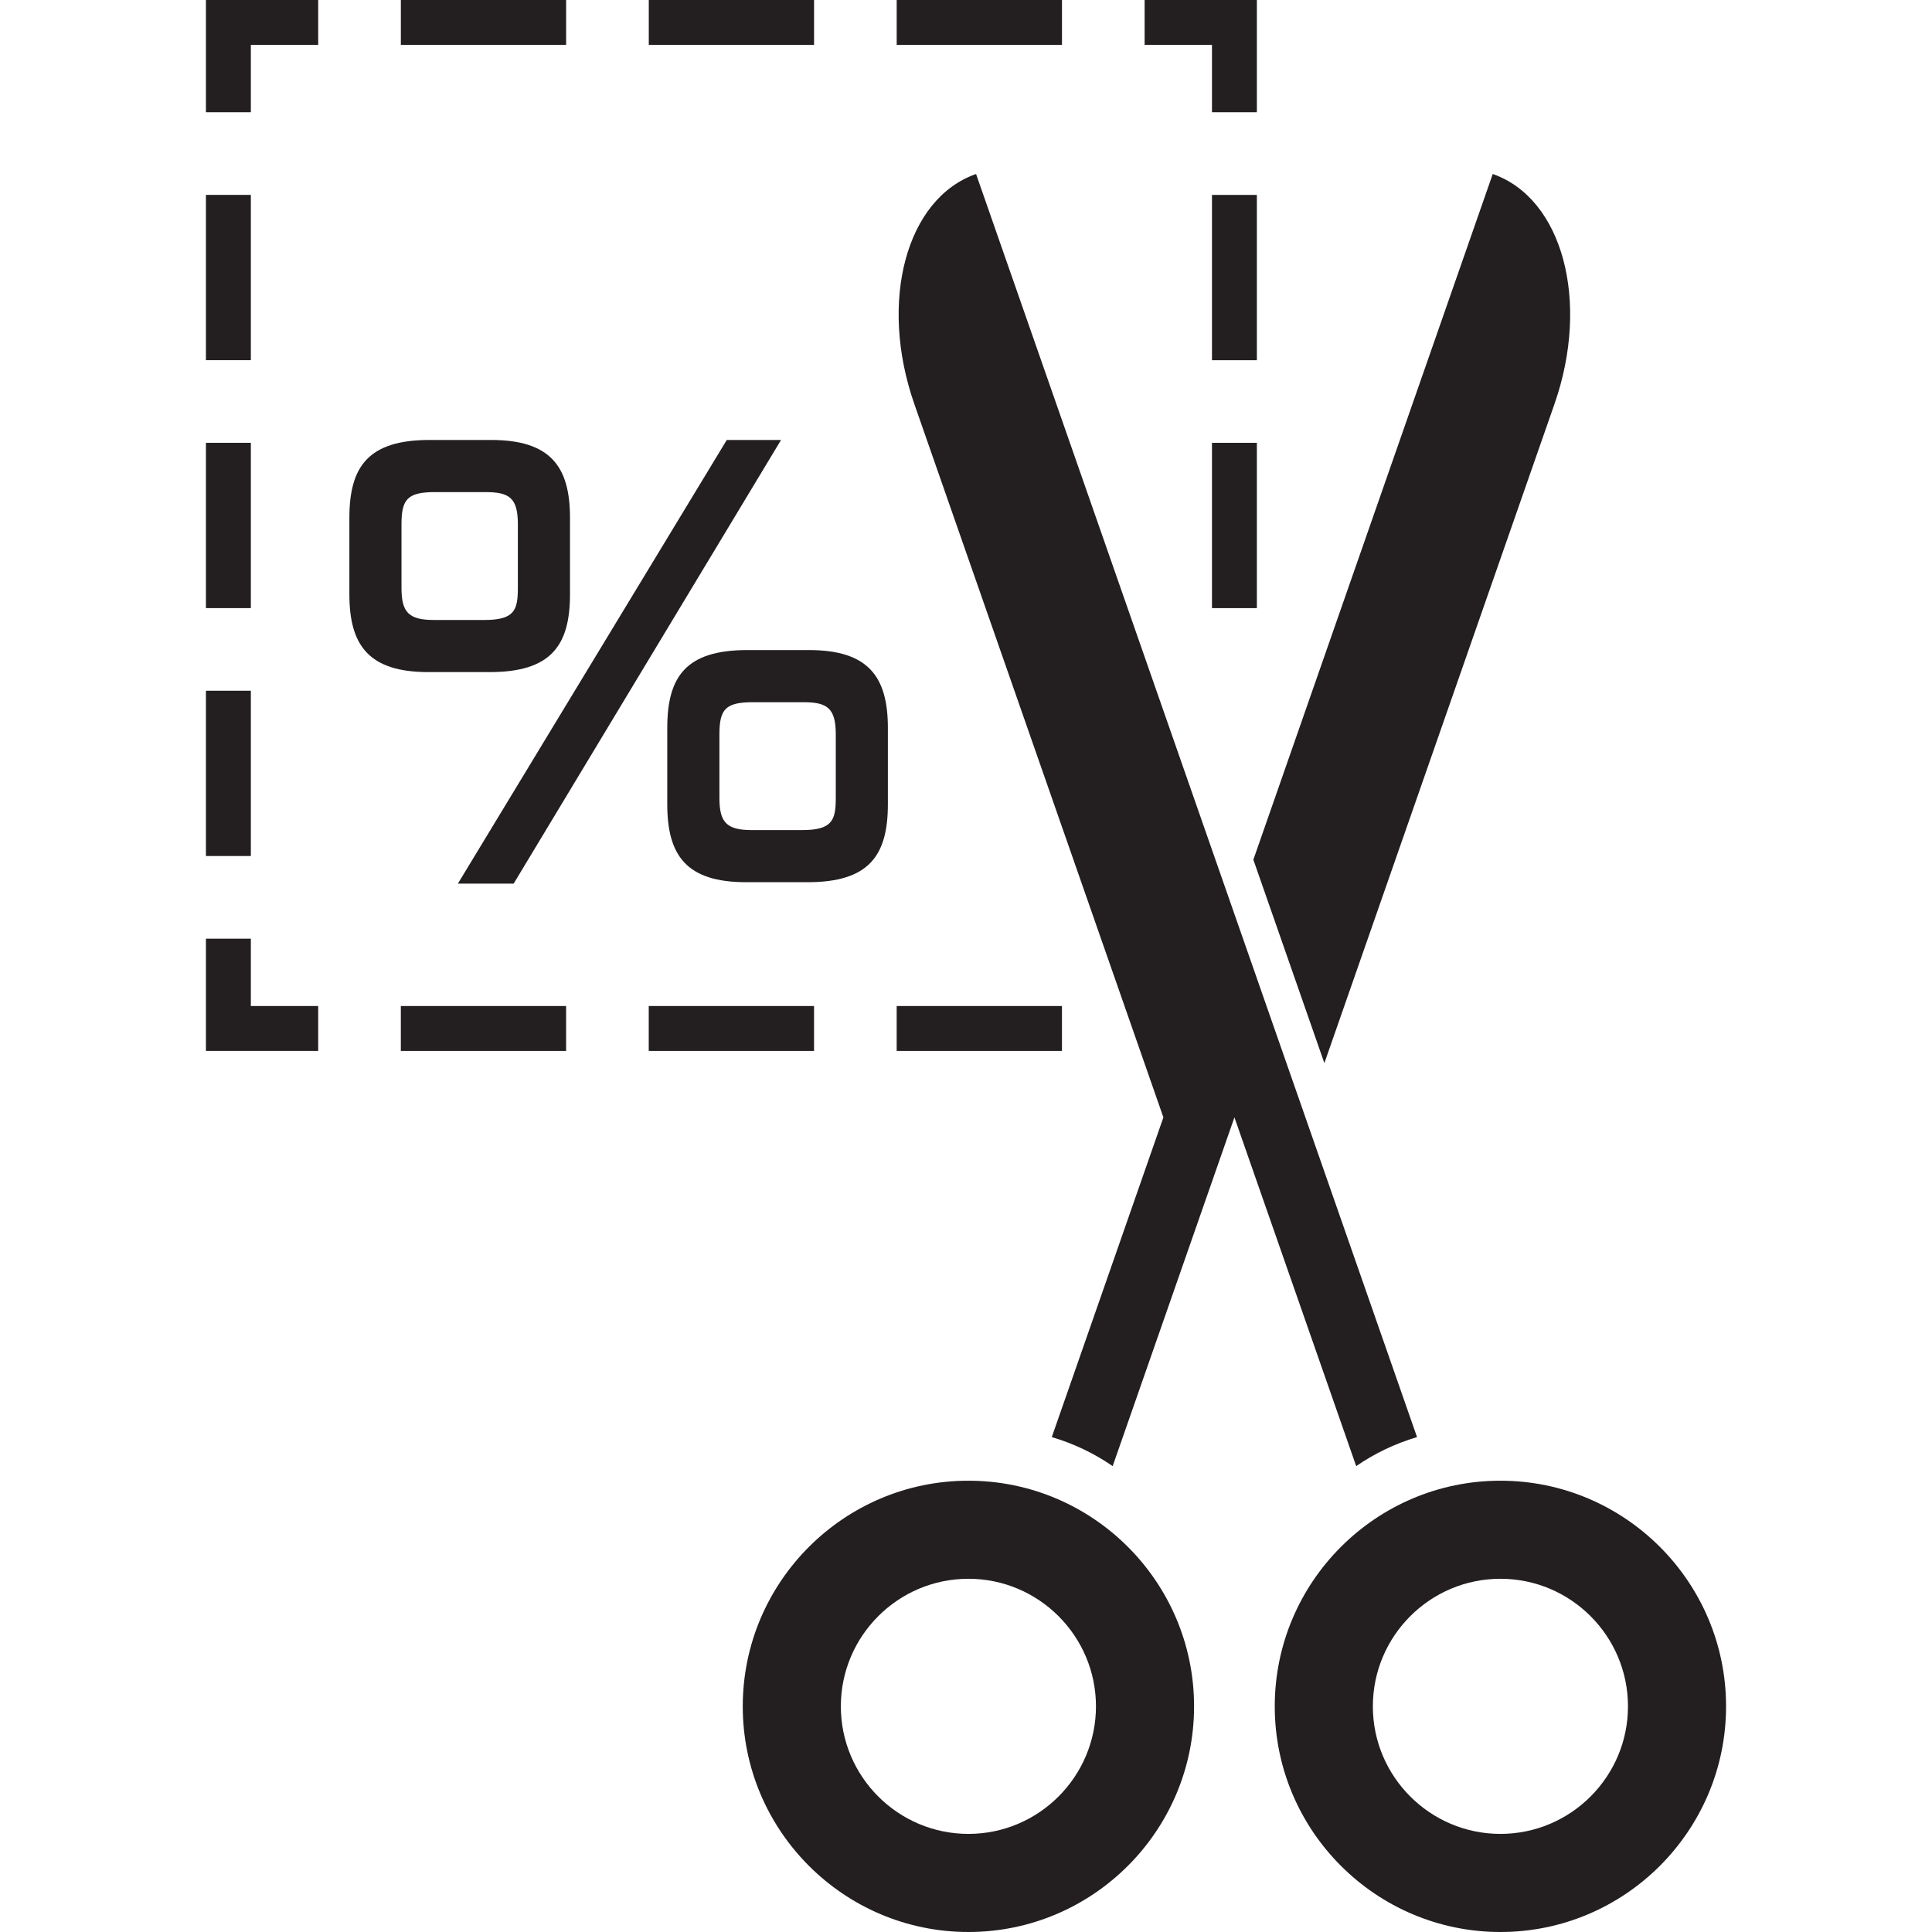
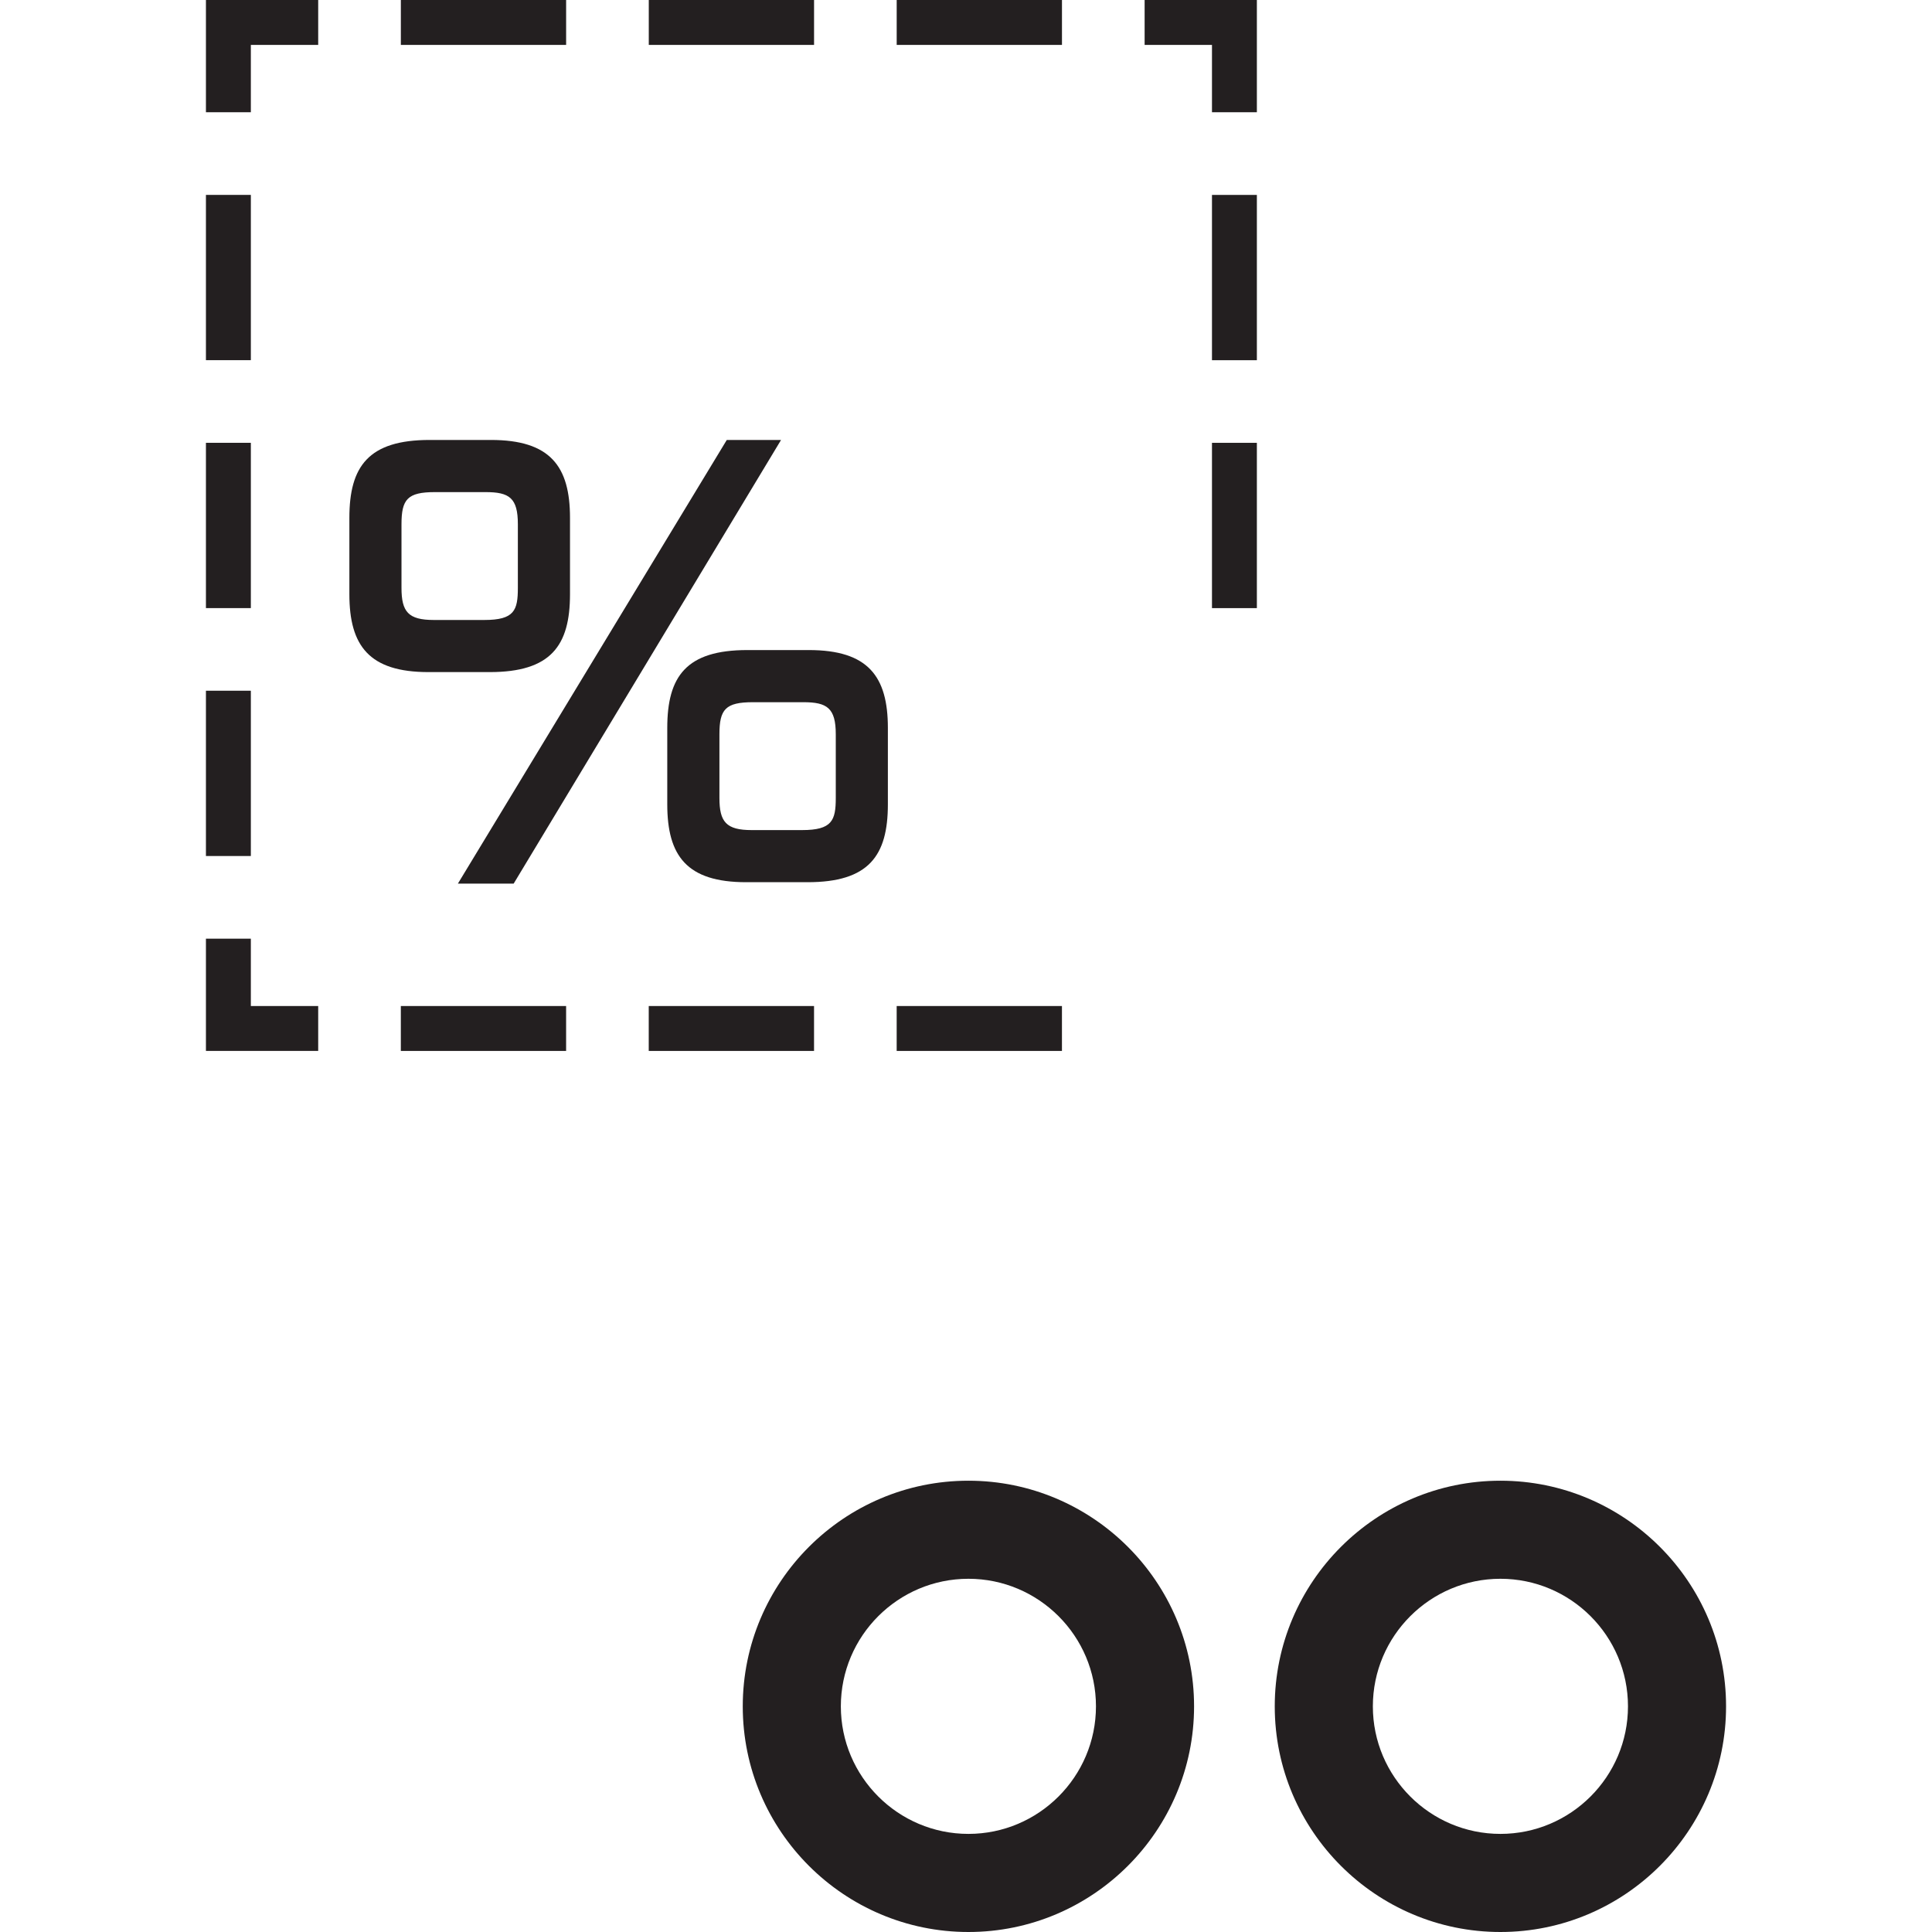
<svg xmlns="http://www.w3.org/2000/svg" version="1.1" id="Capa_1" viewBox="0 0 96.79 96.79" xml:space="preserve">
  <g>
    <path style="fill:#231F20;" d="M75.169,74.181c-6.233,0-11.306,5.071-11.306,11.305S68.935,96.79,75.169,96.79   c6.233,0,11.304-5.071,11.304-11.305S81.401,74.181,75.169,74.181z M75.169,91.875c-3.524,0-6.391-2.867-6.391-6.39   c0-3.524,2.866-6.391,6.391-6.391c3.524,0,6.39,2.867,6.39,6.391C81.559,89.009,78.692,91.875,75.169,91.875z" />
    <path style="fill:#231F20;" d="M48.516,74.181c-6.233,0-11.305,5.071-11.305,11.305S42.282,96.79,48.516,96.79   c6.232,0,11.305-5.071,11.305-11.305S54.748,74.181,48.516,74.181z M48.516,91.875c-3.524,0-6.391-2.867-6.391-6.39   c0-3.524,2.866-6.391,6.391-6.391c3.523,0,6.39,2.867,6.39,6.391C54.905,89.009,52.039,91.875,48.516,91.875z" />
-     <path style="fill:#231F20;" d="M66.349,53.26l11.528-33.02c1.795-5.141,0.41-10.3-3.093-11.523L62.791,43.069L66.349,53.26z" />
-     <path style="fill:#231F20;" d="M70.991,71.996L48.899,8.717c-3.503,1.223-4.888,6.382-3.093,11.523l12.478,35.739l-0.949,2.719   l-4.642,13.298c1.1,0.325,2.126,0.817,3.05,1.454l6.1-17.471l6.1,17.471C68.864,72.814,69.892,72.322,70.991,71.996z" />
    <rect x="20.081" y="50.4" style="fill:#231F20;" width="8.28" height="2.25" />
    <rect x="32.501" y="50.4" style="fill:#231F20;" width="8.281" height="2.25" />
    <rect x="44.922" y="50.4" style="fill:#231F20;" width="8.28" height="2.25" />
    <polygon style="fill:#231F20;" points="12.567,47.026 10.317,47.026 10.317,52.649 15.941,52.649 15.941,50.4 12.567,50.4  " />
    <rect x="10.317" y="9.764" style="fill:#231F20;" width="2.25" height="8.28" />
    <rect x="10.317" y="22.184" style="fill:#231F20;" width="2.25" height="8.281" />
    <rect x="10.317" y="34.604" style="fill:#231F20;" width="2.25" height="8.281" />
    <polygon style="fill:#231F20;" points="10.317,5.623 12.567,5.623 12.567,2.25 15.941,2.25 15.941,0 10.317,0  " />
    <rect x="44.923" y="0" style="fill:#231F20;" width="8.28" height="2.25" />
    <rect x="32.503" y="0" style="fill:#231F20;" width="8.28" height="2.25" />
    <rect x="20.082" y="0" style="fill:#231F20;" width="8.28" height="2.25" />
    <polygon style="fill:#231F20;" points="60.718,5.623 62.967,5.623 62.967,0 57.344,0 57.344,2.25 60.718,2.25  " />
    <rect x="60.718" y="9.765" style="fill:#231F20;" width="2.249" height="8.281" />
    <rect x="60.718" y="22.185" style="fill:#231F20;" width="2.249" height="8.281" />
    <path style="fill:#231F20;" d="M24.532,33.671c3.067,0,4.024-1.321,4.024-3.902v-3.826c0-2.581-0.986-3.902-3.963-3.902h-3.066   c-3.067,0-4.024,1.321-4.024,3.902v3.826c0,2.581,0.987,3.902,3.963,3.902H24.532z M20.114,29.451v-3.188   c0-1.25,0.299-1.609,1.678-1.609h2.535c1.193,0,1.617,0.292,1.617,1.609v3.188c0,1.122-0.172,1.609-1.678,1.609h-2.535   C20.453,31.059,20.114,30.651,20.114,29.451z" />
    <polygon style="fill:#231F20;" points="36.41,22.042 22.939,44.269 25.733,44.269 39.129,22.042  " />
    <path style="fill:#231F20;" d="M37.442,32.567c-3.067,0-4.013,1.321-4.013,3.902v3.826c0,2.581,0.976,3.902,3.952,3.902h3.077   c3.066,0,4.023-1.321,4.023-3.902v-3.826c0-2.581-0.987-3.902-3.963-3.902H37.442z M41.871,36.788v3.189   c0,1.122-0.183,1.609-1.688,1.609h-2.524c-1.279,0-1.617-0.409-1.617-1.609v-3.189c0-1.249,0.299-1.609,1.678-1.609h2.525   C41.436,35.179,41.871,35.47,41.871,36.788z" />
  </g>
</svg>